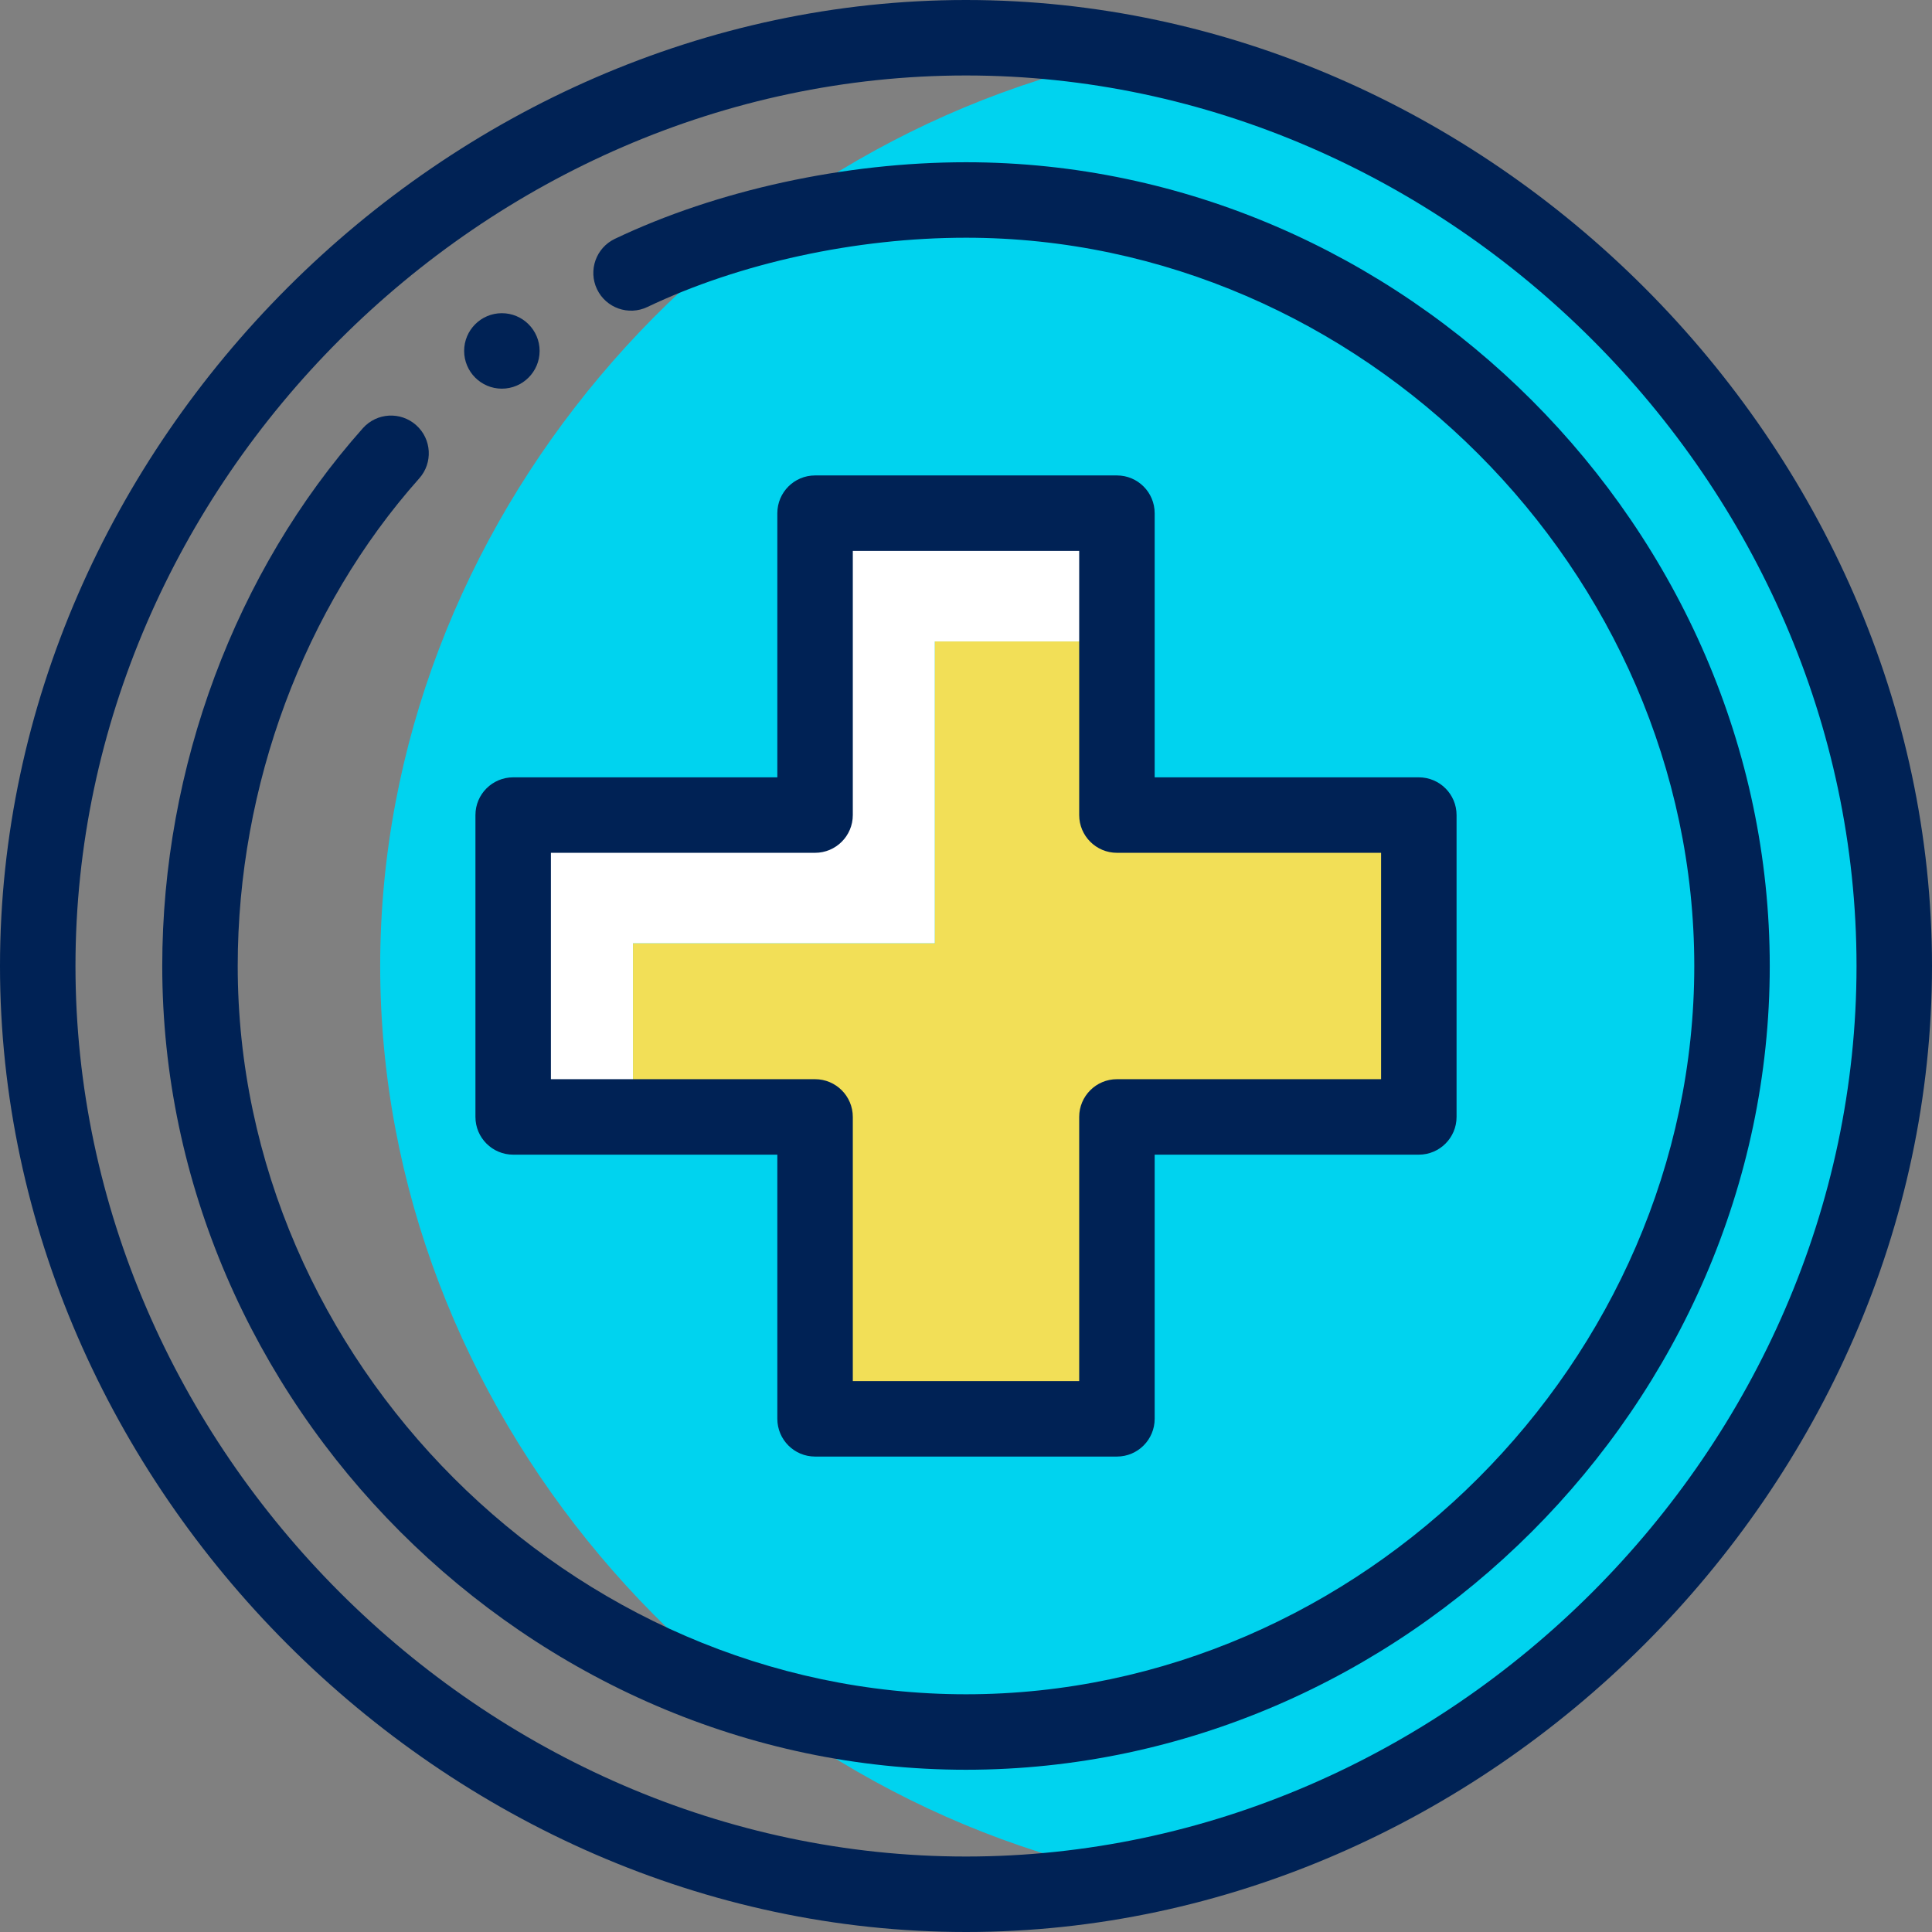
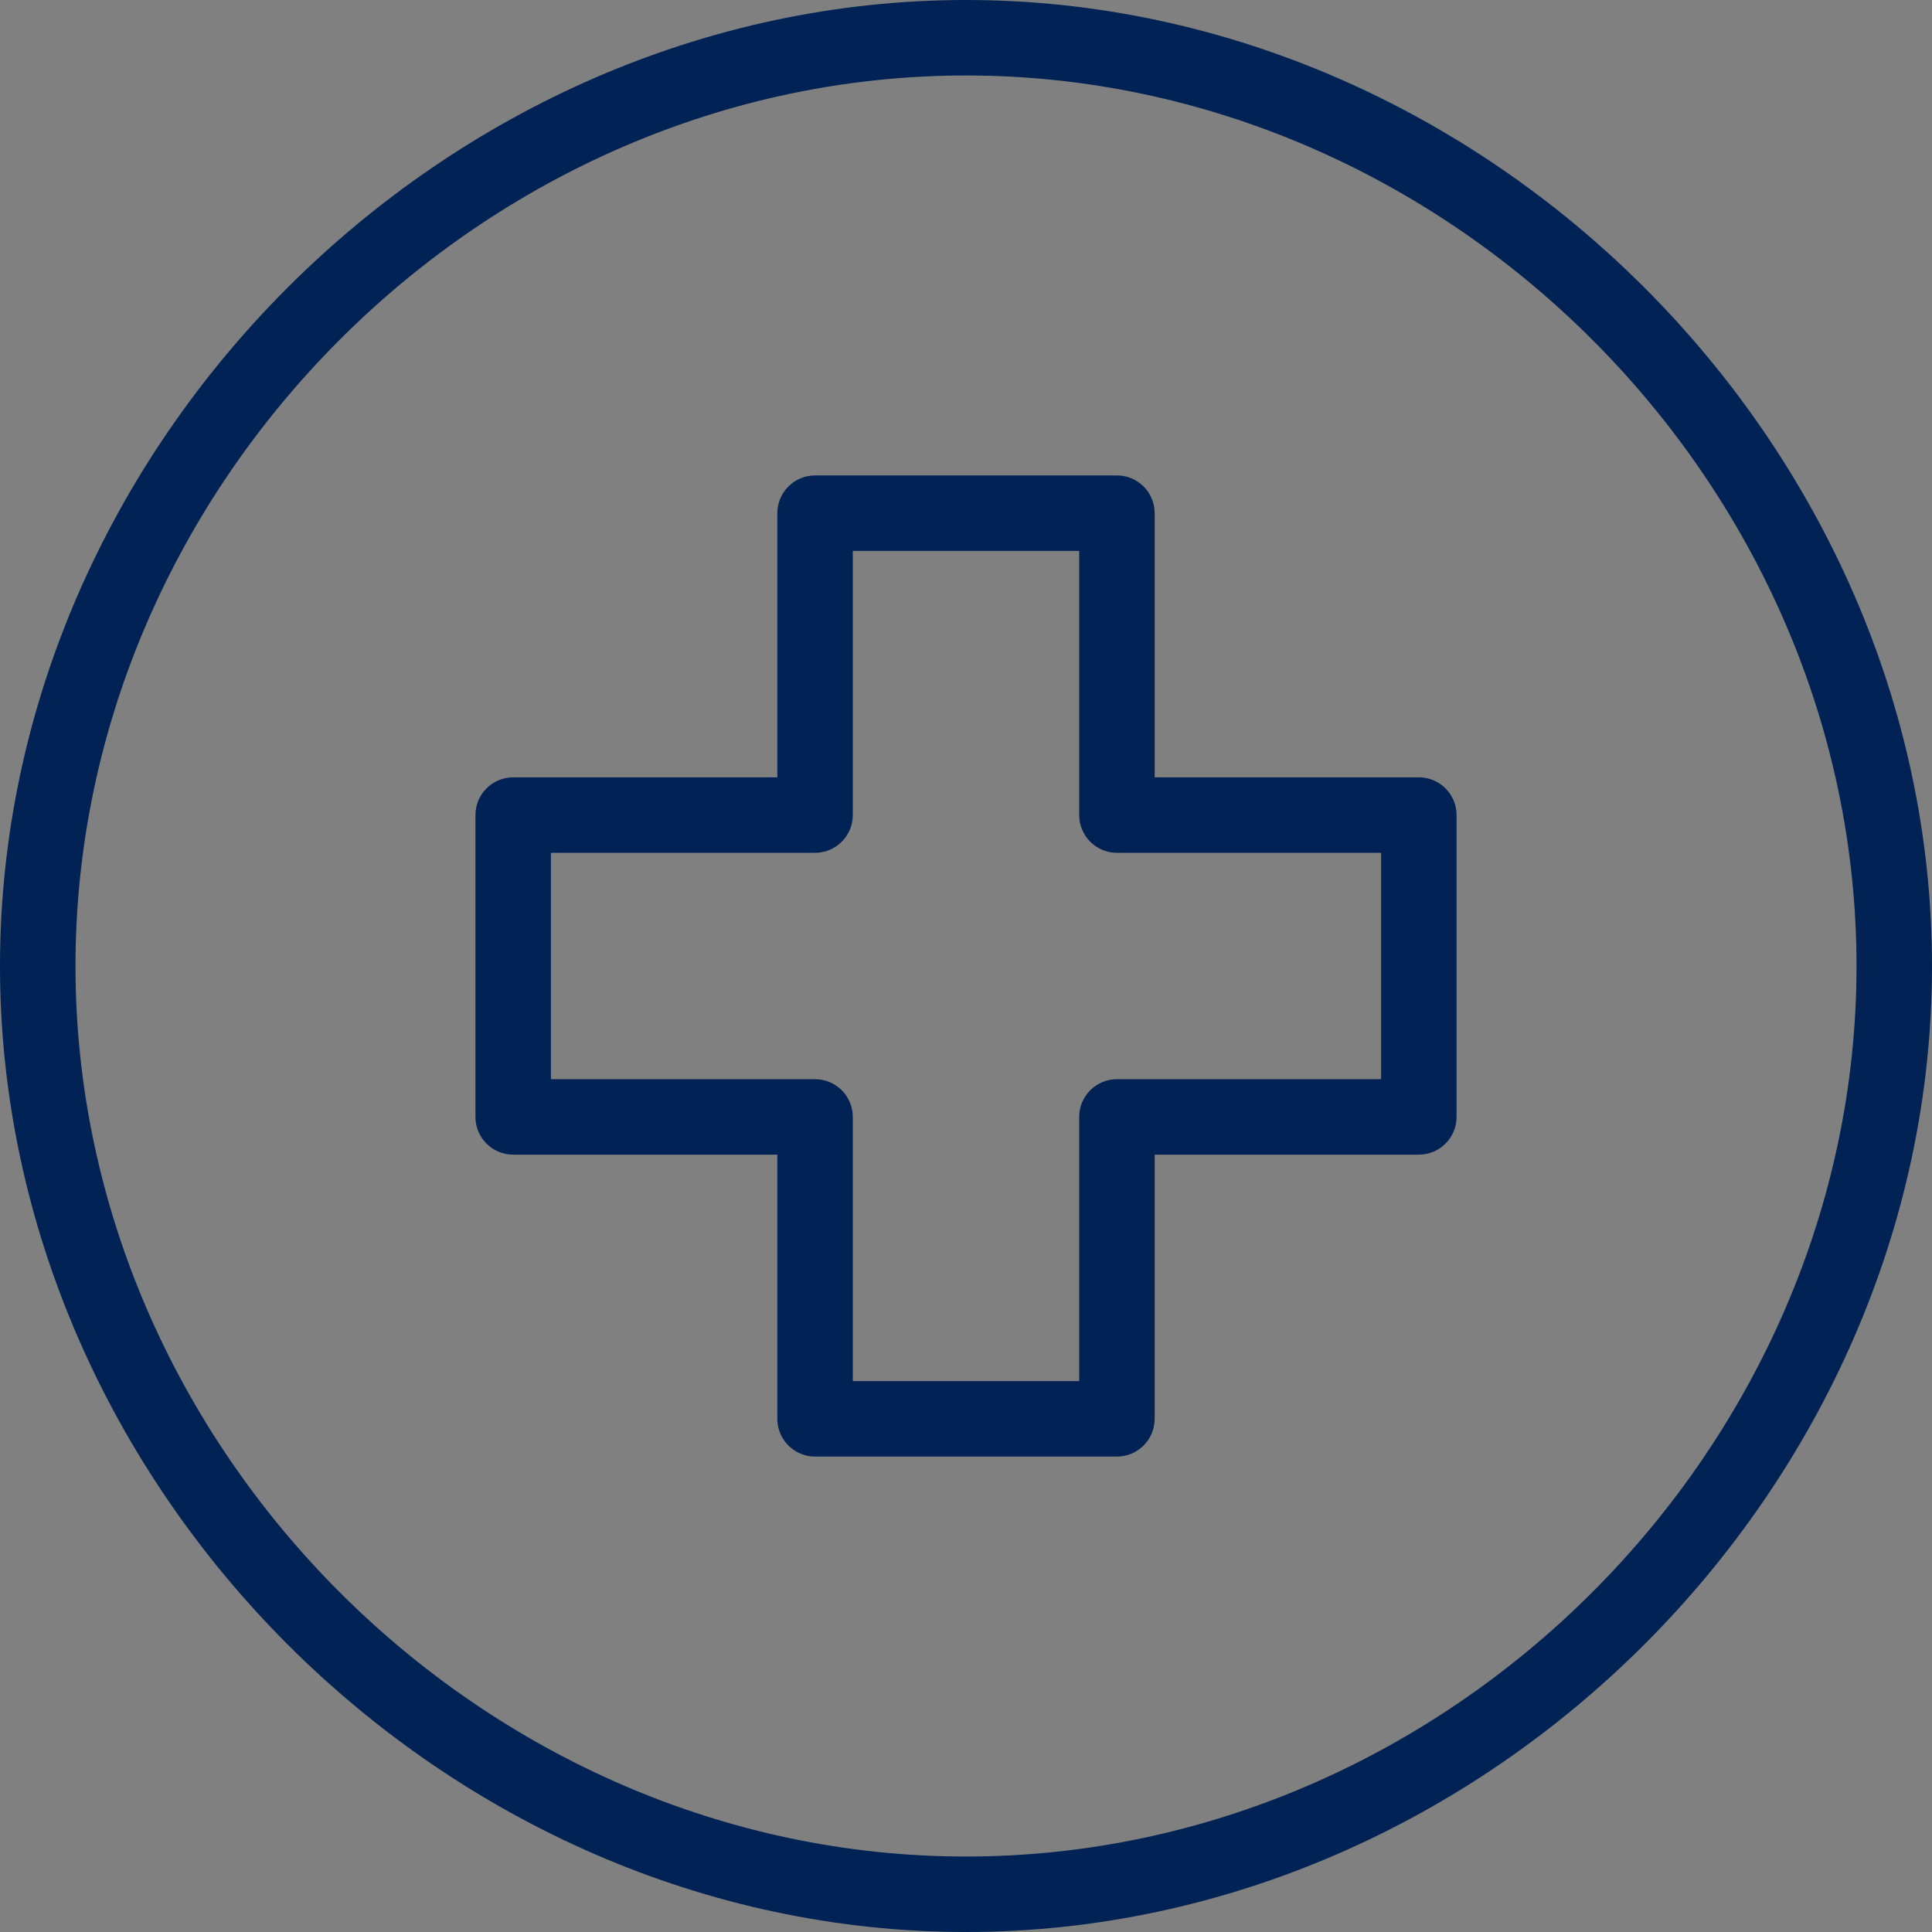
<svg xmlns="http://www.w3.org/2000/svg" width="46px" height="46px" viewBox="0 0 46 46" version="1.1">
  <rect x="0" y="0" width="46" height="46" fill="#808080" stroke="none" />
  <title>Group 15</title>
  <g id="Final" stroke="none" stroke-width="1" fill="none" fill-rule="evenodd">
    <g id="Wendy's-Doghouse-Website" transform="translate(-1098, -1565)">
      <g id="Group-3" transform="translate(150, 1539)">
        <g id="Group-4-Copy-2" transform="translate(820, 26)">
          <g id="Group-15" transform="translate(128, 0)">
-             <path d="M27.065,1.304 C17.003,3.304 9.052,12.482 9.052,23 C9.052,33.518 17.003,42.696 27.065,44.696 C37.127,42.696 45.079,33.518 45.079,23 C45.079,12.482 37.127,3.304 27.065,1.304" id="Fill-1" fill="#00D3EF" />
-             <polygon id="Fill-3" fill="#FFFFFF" points="22.259 22.461 22.259 15.273 26.571 15.273 26.571 12.219 19.384 12.219 19.384 19.406 12.196 19.406 12.196 26.594 15.071 26.594 15.071 22.461" />
-             <polygon id="Fill-5" fill="#F2DF57" points="29.446 19.406 26.571 19.406 26.571 15.273 22.259 15.273 22.259 22.461 15.071 22.461 15.071 26.594 19.384 26.594 19.384 29.648 19.384 33.781 22.259 33.781 26.571 33.781 26.571 26.594 33.759 26.594 33.759 22.461 33.759 19.406" />
-             <path d="M11.949,9.254 C12.445,9.254 12.848,8.851 12.848,8.355 C12.848,7.86 12.445,7.457 11.949,7.457 C11.453,7.457 11.051,7.86 11.051,8.355 C11.051,8.851 11.453,9.254 11.949,9.254" id="Fill-7" fill="#002255" />
            <path d="M23,44.203 C11.507,44.203 1.797,34.493 1.797,23 C1.797,11.507 11.507,1.797 23,1.797 C34.493,1.797 44.203,11.507 44.203,23 C44.203,34.493 34.493,44.203 23,44.203 M23,0 C10.603,0 0,10.584 0,23 C0,35.399 10.585,46 23,46 C35.397,46 46,35.416 46,23 C46,10.601 35.415,0 23,0" id="Fill-9" fill="#002255" />
-             <path d="M23,3.863 C20.119,3.863 17.072,4.528 14.639,5.687 C14.191,5.901 14.001,6.437 14.214,6.885 C14.428,7.333 14.964,7.523 15.412,7.31 C17.612,6.261 20.377,5.66 23,5.66 C32.399,5.66 40.34,13.601 40.34,23 C40.34,32.399 32.399,40.34 23,40.34 C13.601,40.34 5.66,32.399 5.66,23 C5.66,18.707 7.235,14.475 9.982,11.39 C10.312,11.02 10.279,10.452 9.908,10.122 C9.537,9.792 8.97,9.825 8.64,10.195 C5.604,13.605 3.863,18.272 3.863,23 C3.863,33.397 12.587,42.137 23,42.137 C33.397,42.137 42.137,33.413 42.137,23 C42.137,12.603 33.413,3.863 23,3.863" id="Fill-11" fill="#002255" />
            <path d="M32.883,20.305 L32.883,25.695 L26.594,25.695 C26.098,25.695 25.695,26.098 25.695,26.594 L25.695,32.883 L20.305,32.883 L20.305,26.594 C20.305,26.098 19.902,25.695 19.406,25.695 L13.117,25.695 L13.117,20.305 L19.406,20.305 C19.902,20.305 20.305,19.902 20.305,19.406 L20.305,13.117 L25.695,13.117 L25.695,19.406 C25.695,19.902 26.098,20.305 26.594,20.305 L32.883,20.305 Z M26.594,11.32 L19.406,11.32 C18.91,11.32 18.508,11.723 18.508,12.219 L18.508,18.508 L12.219,18.508 C11.723,18.508 11.32,18.91 11.32,19.406 L11.32,26.594 C11.32,27.09 11.723,27.492 12.219,27.492 L18.508,27.492 L18.508,33.781 C18.508,34.277 18.91,34.68 19.406,34.68 L26.594,34.68 C27.09,34.68 27.492,34.277 27.492,33.781 L27.492,27.492 L33.781,27.492 C34.277,27.492 34.68,27.09 34.68,26.594 L34.68,19.406 C34.68,18.91 34.277,18.508 33.781,18.508 L27.492,18.508 L27.492,12.219 C27.492,11.723 27.09,11.32 26.594,11.32 L26.594,11.32 Z" id="Fill-13" fill="#002255" />
          </g>
        </g>
      </g>
    </g>
  </g>
</svg>